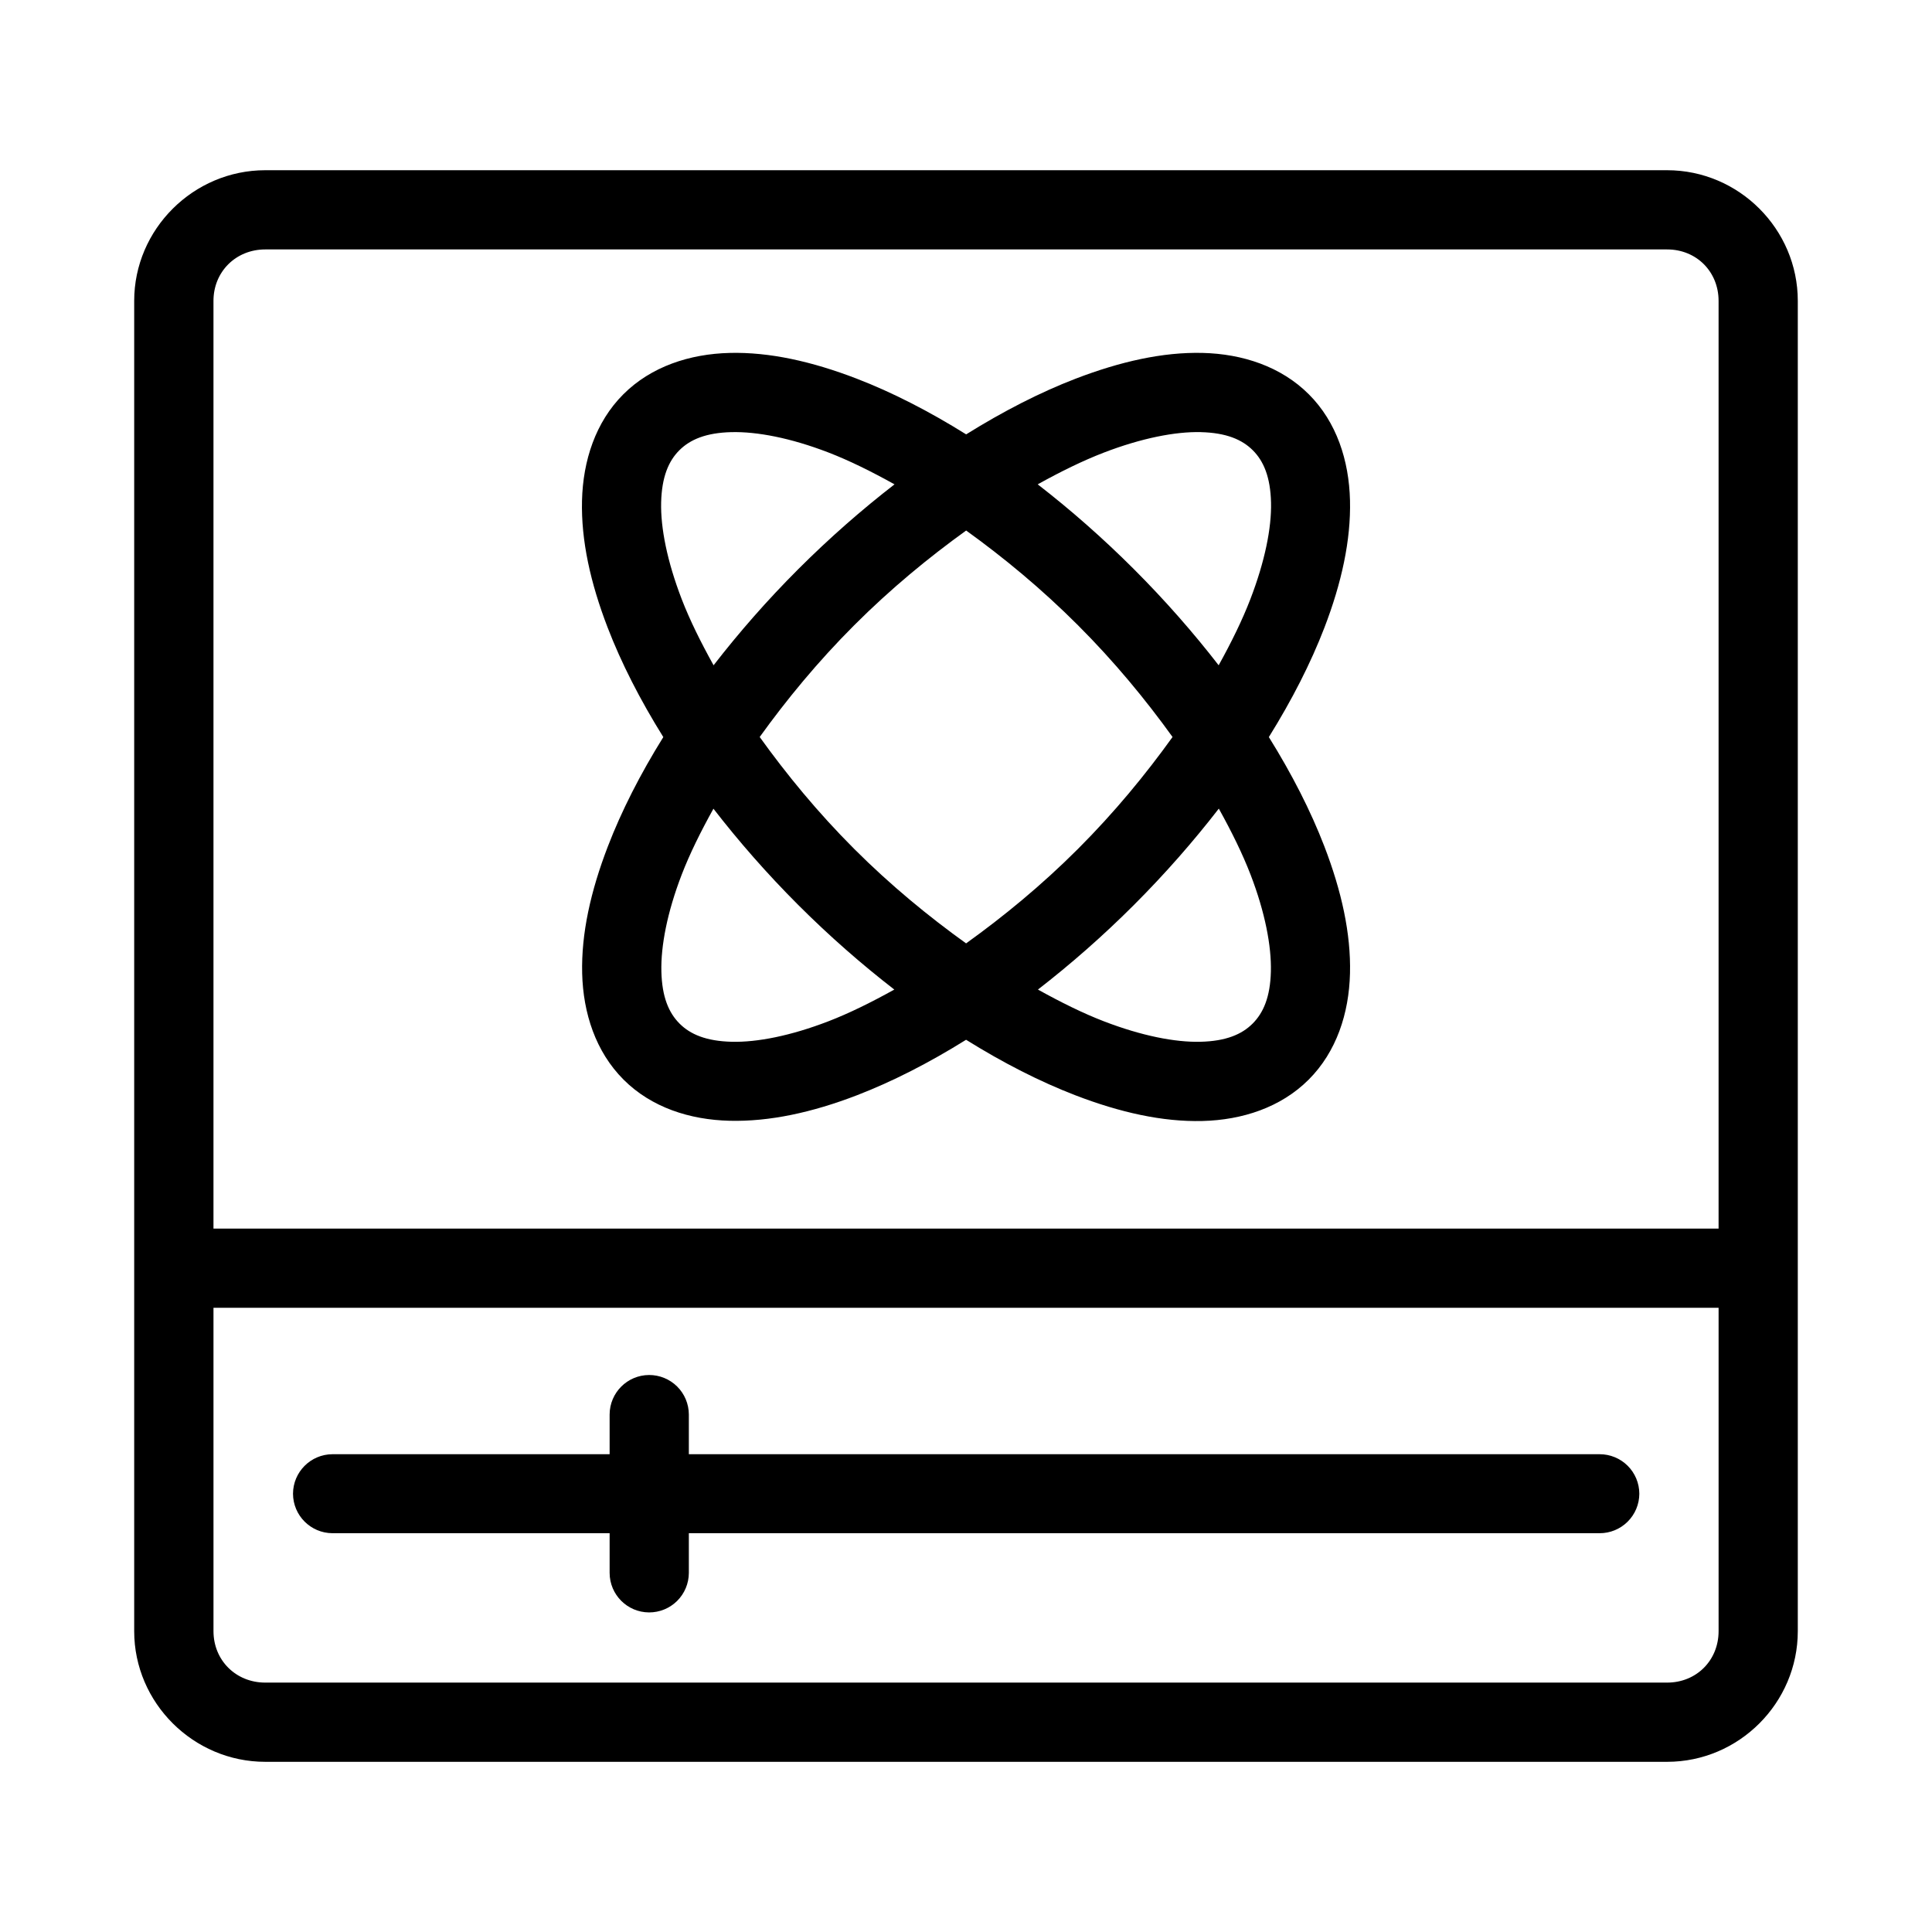
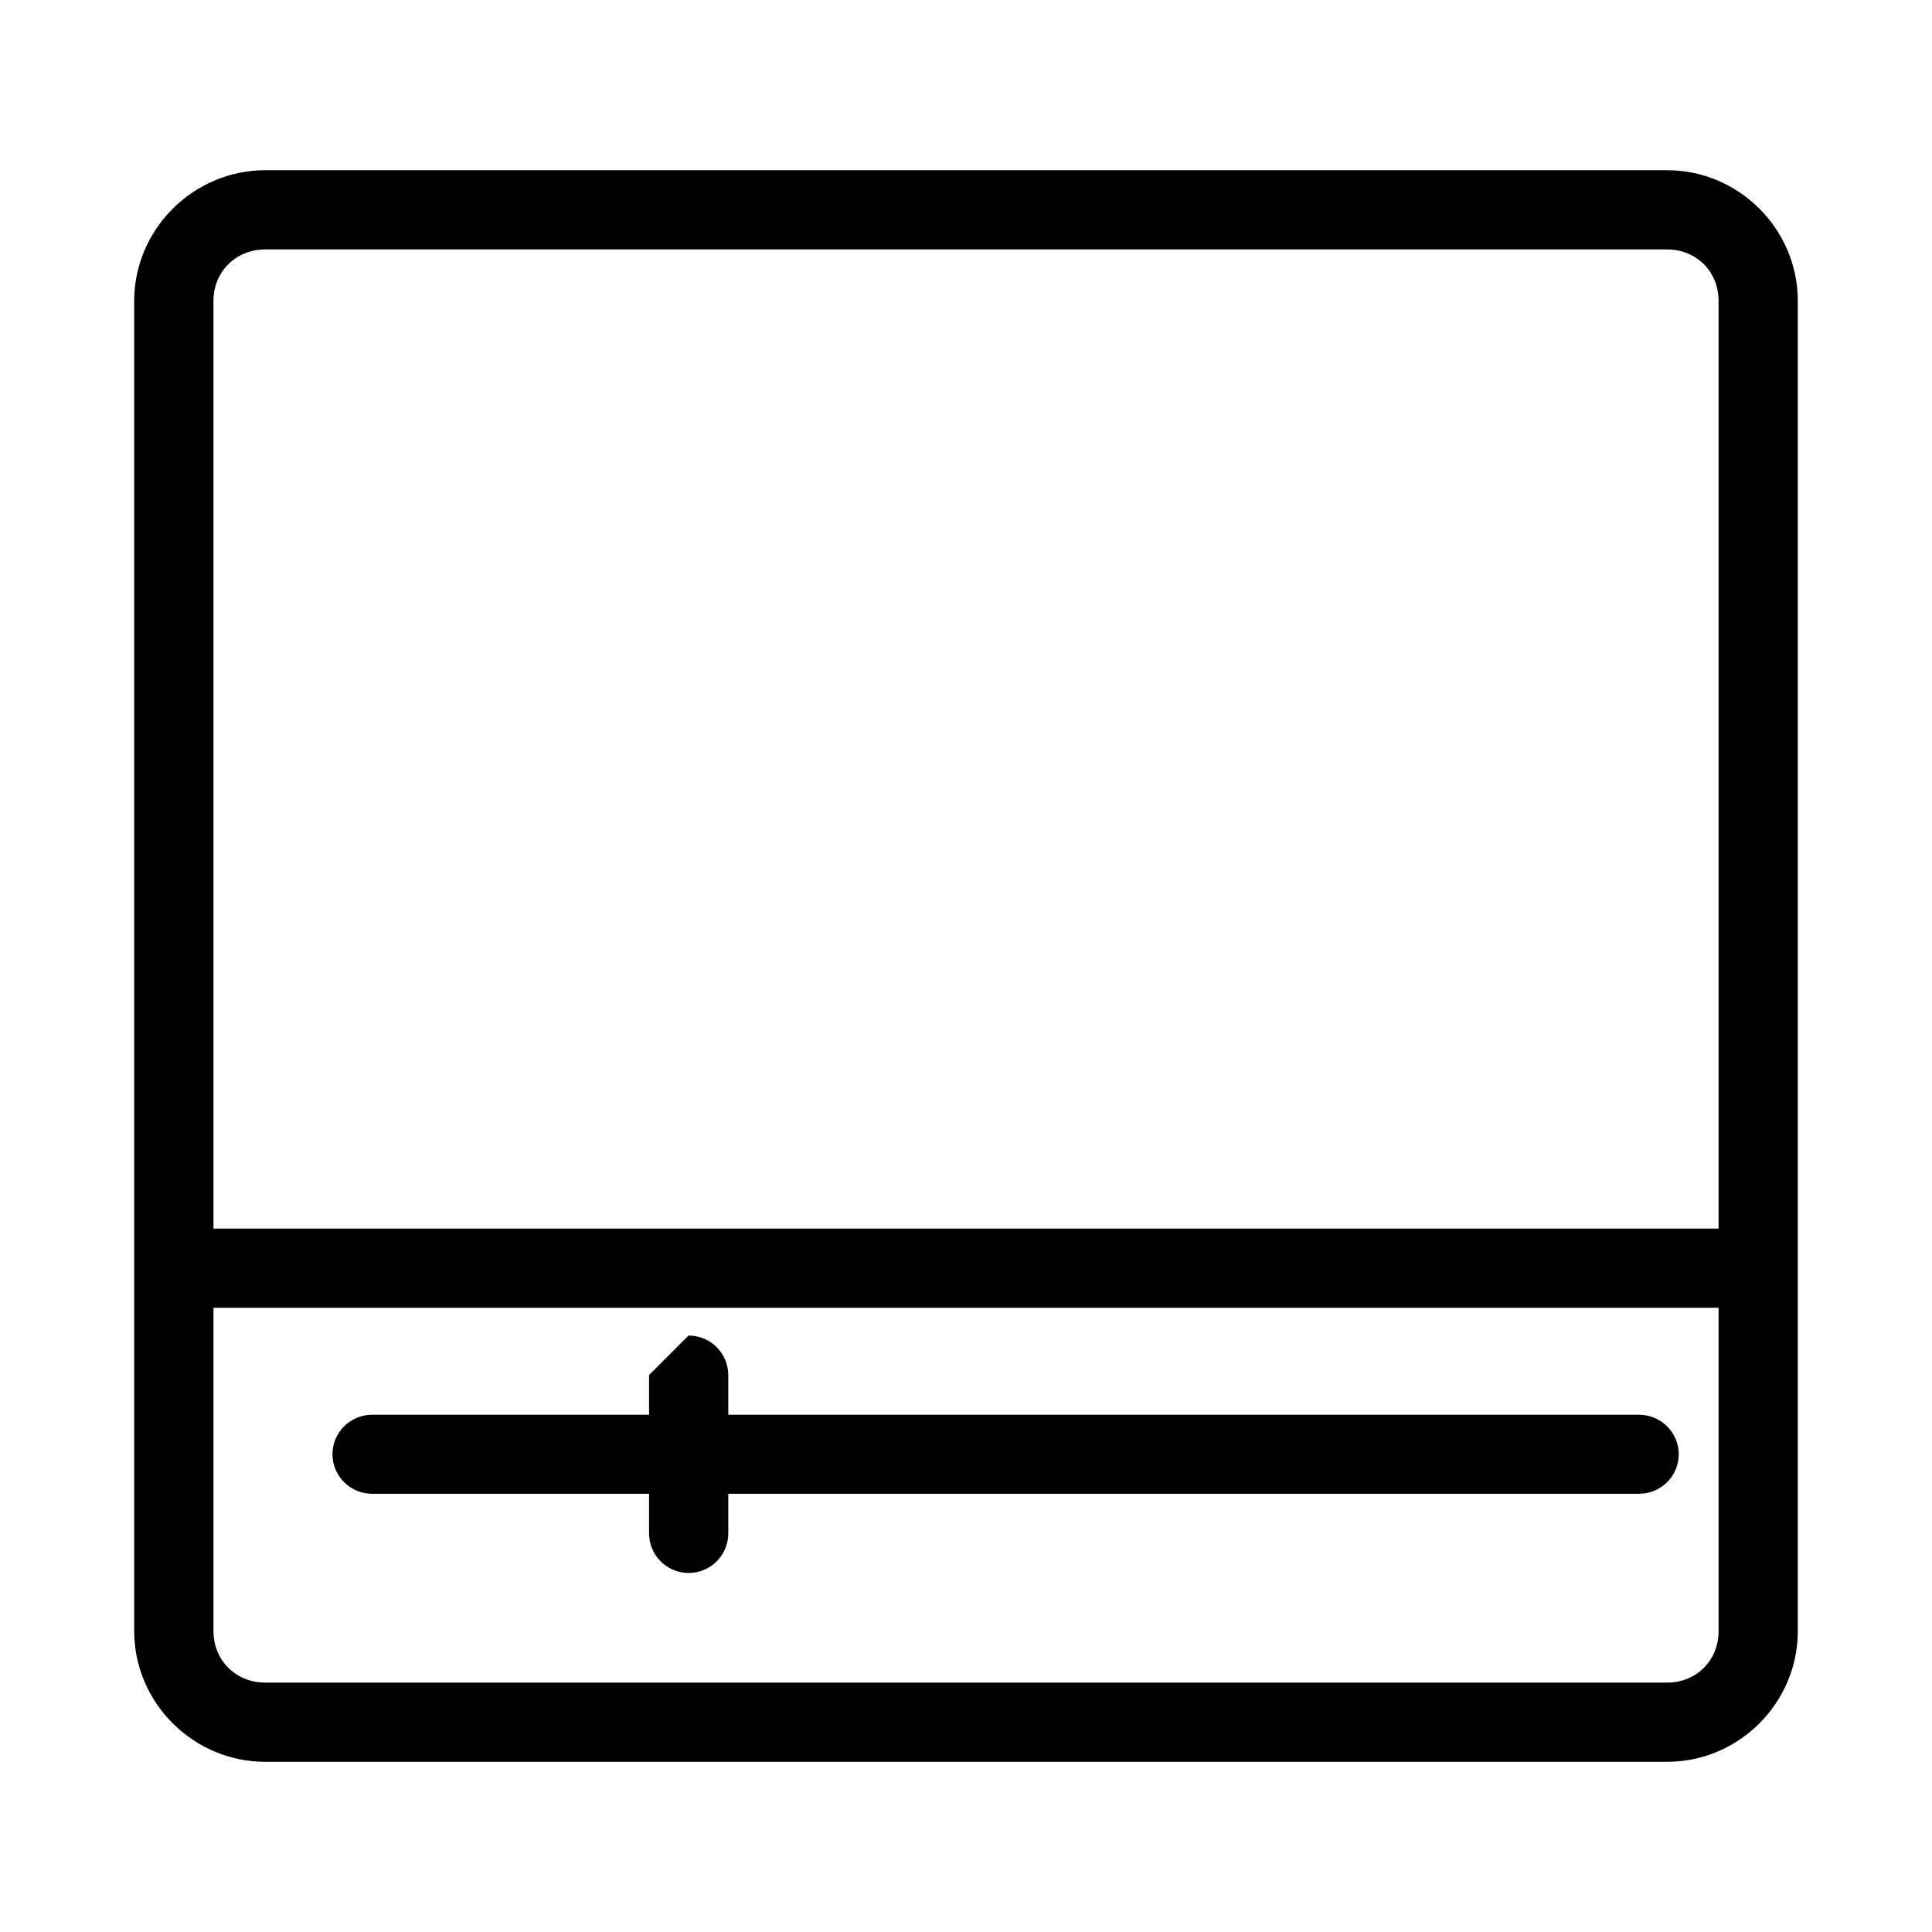
<svg xmlns="http://www.w3.org/2000/svg" fill="#000000" width="800px" height="800px" version="1.1" viewBox="144 144 512 512">
  <g>
    <path d="m214.29 189.11c-19.016 0-34.727 15.609-34.727 34.625v352.54c0 19.016 15.711 34.625 34.727 34.625h371.52c19.016 0 34.625-15.609 34.625-34.625v-352.54c0-19.016-15.609-34.625-34.625-34.625zm0 20.992h371.52c7.75 0 13.633 5.883 13.633 13.633v245.86h-398.87v-245.86c0-7.75 5.965-13.633 13.715-13.633zm-13.715 280.48h398.87v85.691c0 7.75-5.883 13.633-13.633 13.633h-371.52c-7.75 0-13.715-5.883-13.715-13.633z" />
-     <path d="m316.01 508.39c-5.762 0.023-10.43 4.691-10.453 10.457v10.535h-73.453c-5.769 0.023-10.441 4.703-10.453 10.477 0.023 5.766 4.691 10.434 10.453 10.457h73.453v10.535c0.023 5.766 4.691 10.434 10.453 10.457 2.785 0.008 5.461-1.086 7.438-3.047 1.973-1.961 3.09-4.625 3.102-7.41v-10.535h241.35c2.785 0.012 5.457-1.086 7.434-3.047 1.977-1.961 3.094-4.625 3.102-7.41-0.004-2.785-1.117-5.457-3.094-7.422-1.977-1.965-4.656-3.062-7.441-3.055h-241.35v-10.535c-0.012-2.785-1.129-5.449-3.102-7.41-1.977-1.961-4.652-3.055-7.438-3.047z" />
-     <path d="m337.35 237.53c-10.562 0.262-20.793 3.594-28.168 10.969s-10.684 17.605-10.945 28.168 2.238 21.797 6.785 33.621c3.617 9.402 8.613 19.191 14.762 29.047-6.125 9.832-11.09 19.598-14.699 28.988-4.547 11.824-7.066 23.078-6.805 33.641 0.262 10.562 3.594 20.773 10.969 28.148s17.543 10.645 28.105 10.906 21.879-2.195 33.703-6.746c9.391-3.613 19.129-8.59 28.965-14.719 9.84 6.133 19.594 11.105 28.988 14.719 11.824 4.547 23.078 7.066 33.641 6.805s20.793-3.594 28.168-10.969 10.684-17.582 10.945-28.148c0.262-10.562-2.238-21.816-6.785-33.641-3.613-9.391-8.594-19.152-14.719-28.988 6.129-9.84 11.105-19.594 14.719-28.988 4.547-11.824 7.047-23.18 6.785-33.742s-3.531-20.73-10.906-28.105-17.582-10.707-28.148-10.969c-10.562-0.262-21.879 2.301-33.703 6.848-9.391 3.613-19.133 8.613-28.965 14.738-9.867-6.156-19.641-11.16-29.047-14.781-11.824-4.547-23.078-7.066-33.641-6.805zm0.492 20.992c6.746-0.168 15.672 1.535 25.645 5.371 5.566 2.141 11.488 5.078 17.57 8.465-8.625 6.676-17.199 14.168-25.523 22.488-8.309 8.309-15.762 16.852-22.426 25.461-3.383-6.086-6.324-12.004-8.465-17.57-3.836-9.973-5.598-18.84-5.434-25.586 0.168-6.746 1.957-10.957 4.816-13.816 2.859-2.859 7.07-4.652 13.816-4.816zm124.38 0c6.746 0.168 10.934 1.957 13.797 4.816 2.859 2.859 4.652 7.07 4.816 13.816 0.168 6.746-1.637 15.652-5.473 25.625-2.137 5.551-5.039 11.465-8.406 17.527-6.668-8.609-14.141-17.152-22.449-25.461-8.316-8.316-16.875-15.809-25.504-22.488 6.051-3.367 11.961-6.269 17.508-8.406 9.973-3.836 18.961-5.598 25.707-5.434zm-62.176 26.074c9.918 7.148 19.945 15.414 29.621 25.094 9.684 9.684 17.934 19.711 25.07 29.621-7.129 9.93-15.379 19.973-25.07 29.664-9.68 9.68-19.723 17.906-29.645 25.031-9.914-7.125-19.965-15.355-29.645-25.031-9.68-9.68-17.914-19.734-25.051-29.664 7.137-9.906 15.371-19.941 25.051-29.621 9.695-9.695 19.742-17.949 29.664-25.094zm66.953 73.699c3.371 6.059 6.289 11.977 8.426 17.527 3.836 9.973 5.539 18.902 5.371 25.645-0.168 6.746-1.977 10.934-4.84 13.797-2.859 2.859-7.051 4.648-13.797 4.816s-15.609-1.574-25.586-5.41c-5.547-2.133-11.449-5.062-17.508-8.426 8.602-6.664 17.141-14.125 25.441-22.426 8.324-8.324 15.812-16.898 22.488-25.523zm-133.93 0.02c6.68 8.625 14.152 17.188 22.469 25.504 8.301 8.301 16.859 15.766 25.461 22.426-6.059 3.363-11.961 6.293-17.508 8.426-9.973 3.836-18.84 5.578-25.586 5.41s-10.957-1.957-13.816-4.816c-2.859-2.859-4.652-7.051-4.816-13.797-0.168-6.746 1.535-15.672 5.371-25.645 2.133-5.547 5.059-11.453 8.426-17.508z" />
+     <path d="m316.01 508.39v10.535h-73.453c-5.769 0.023-10.441 4.703-10.453 10.477 0.023 5.766 4.691 10.434 10.453 10.457h73.453v10.535c0.023 5.766 4.691 10.434 10.453 10.457 2.785 0.008 5.461-1.086 7.438-3.047 1.973-1.961 3.09-4.625 3.102-7.41v-10.535h241.35c2.785 0.012 5.457-1.086 7.434-3.047 1.977-1.961 3.094-4.625 3.102-7.41-0.004-2.785-1.117-5.457-3.094-7.422-1.977-1.965-4.656-3.062-7.441-3.055h-241.35v-10.535c-0.012-2.785-1.129-5.449-3.102-7.41-1.977-1.961-4.652-3.055-7.438-3.047z" />
  </g>
</svg>